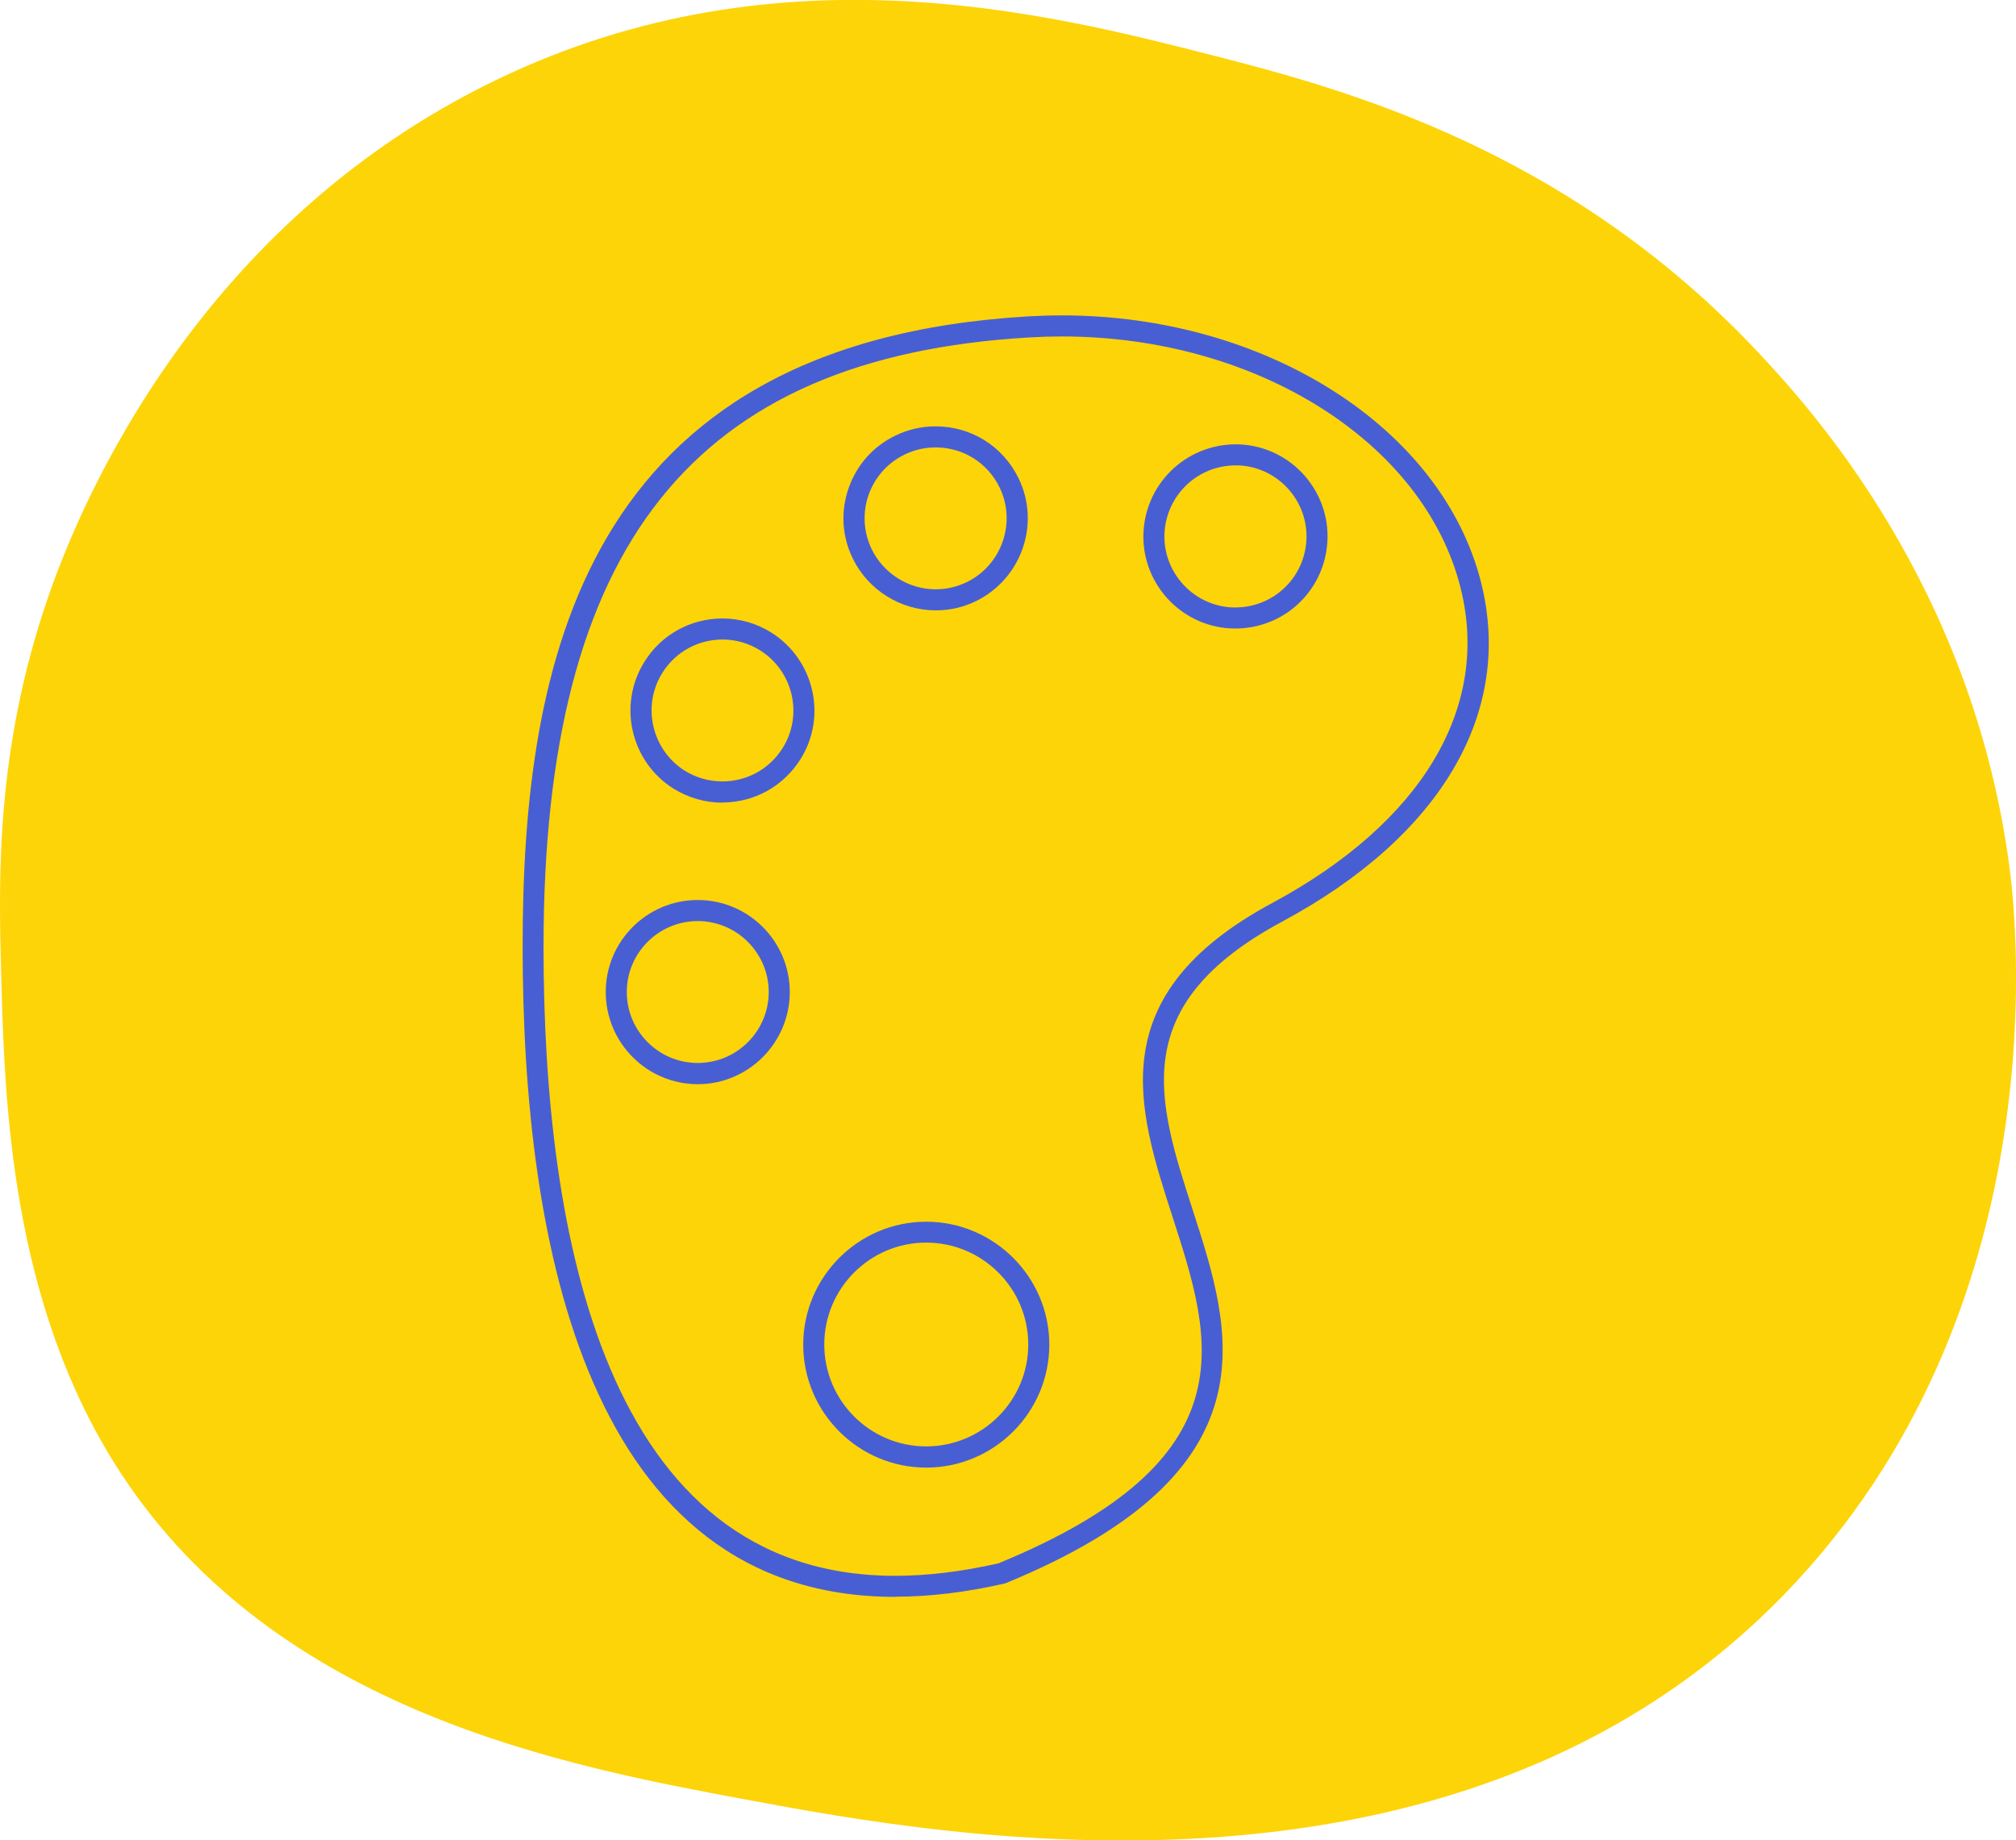
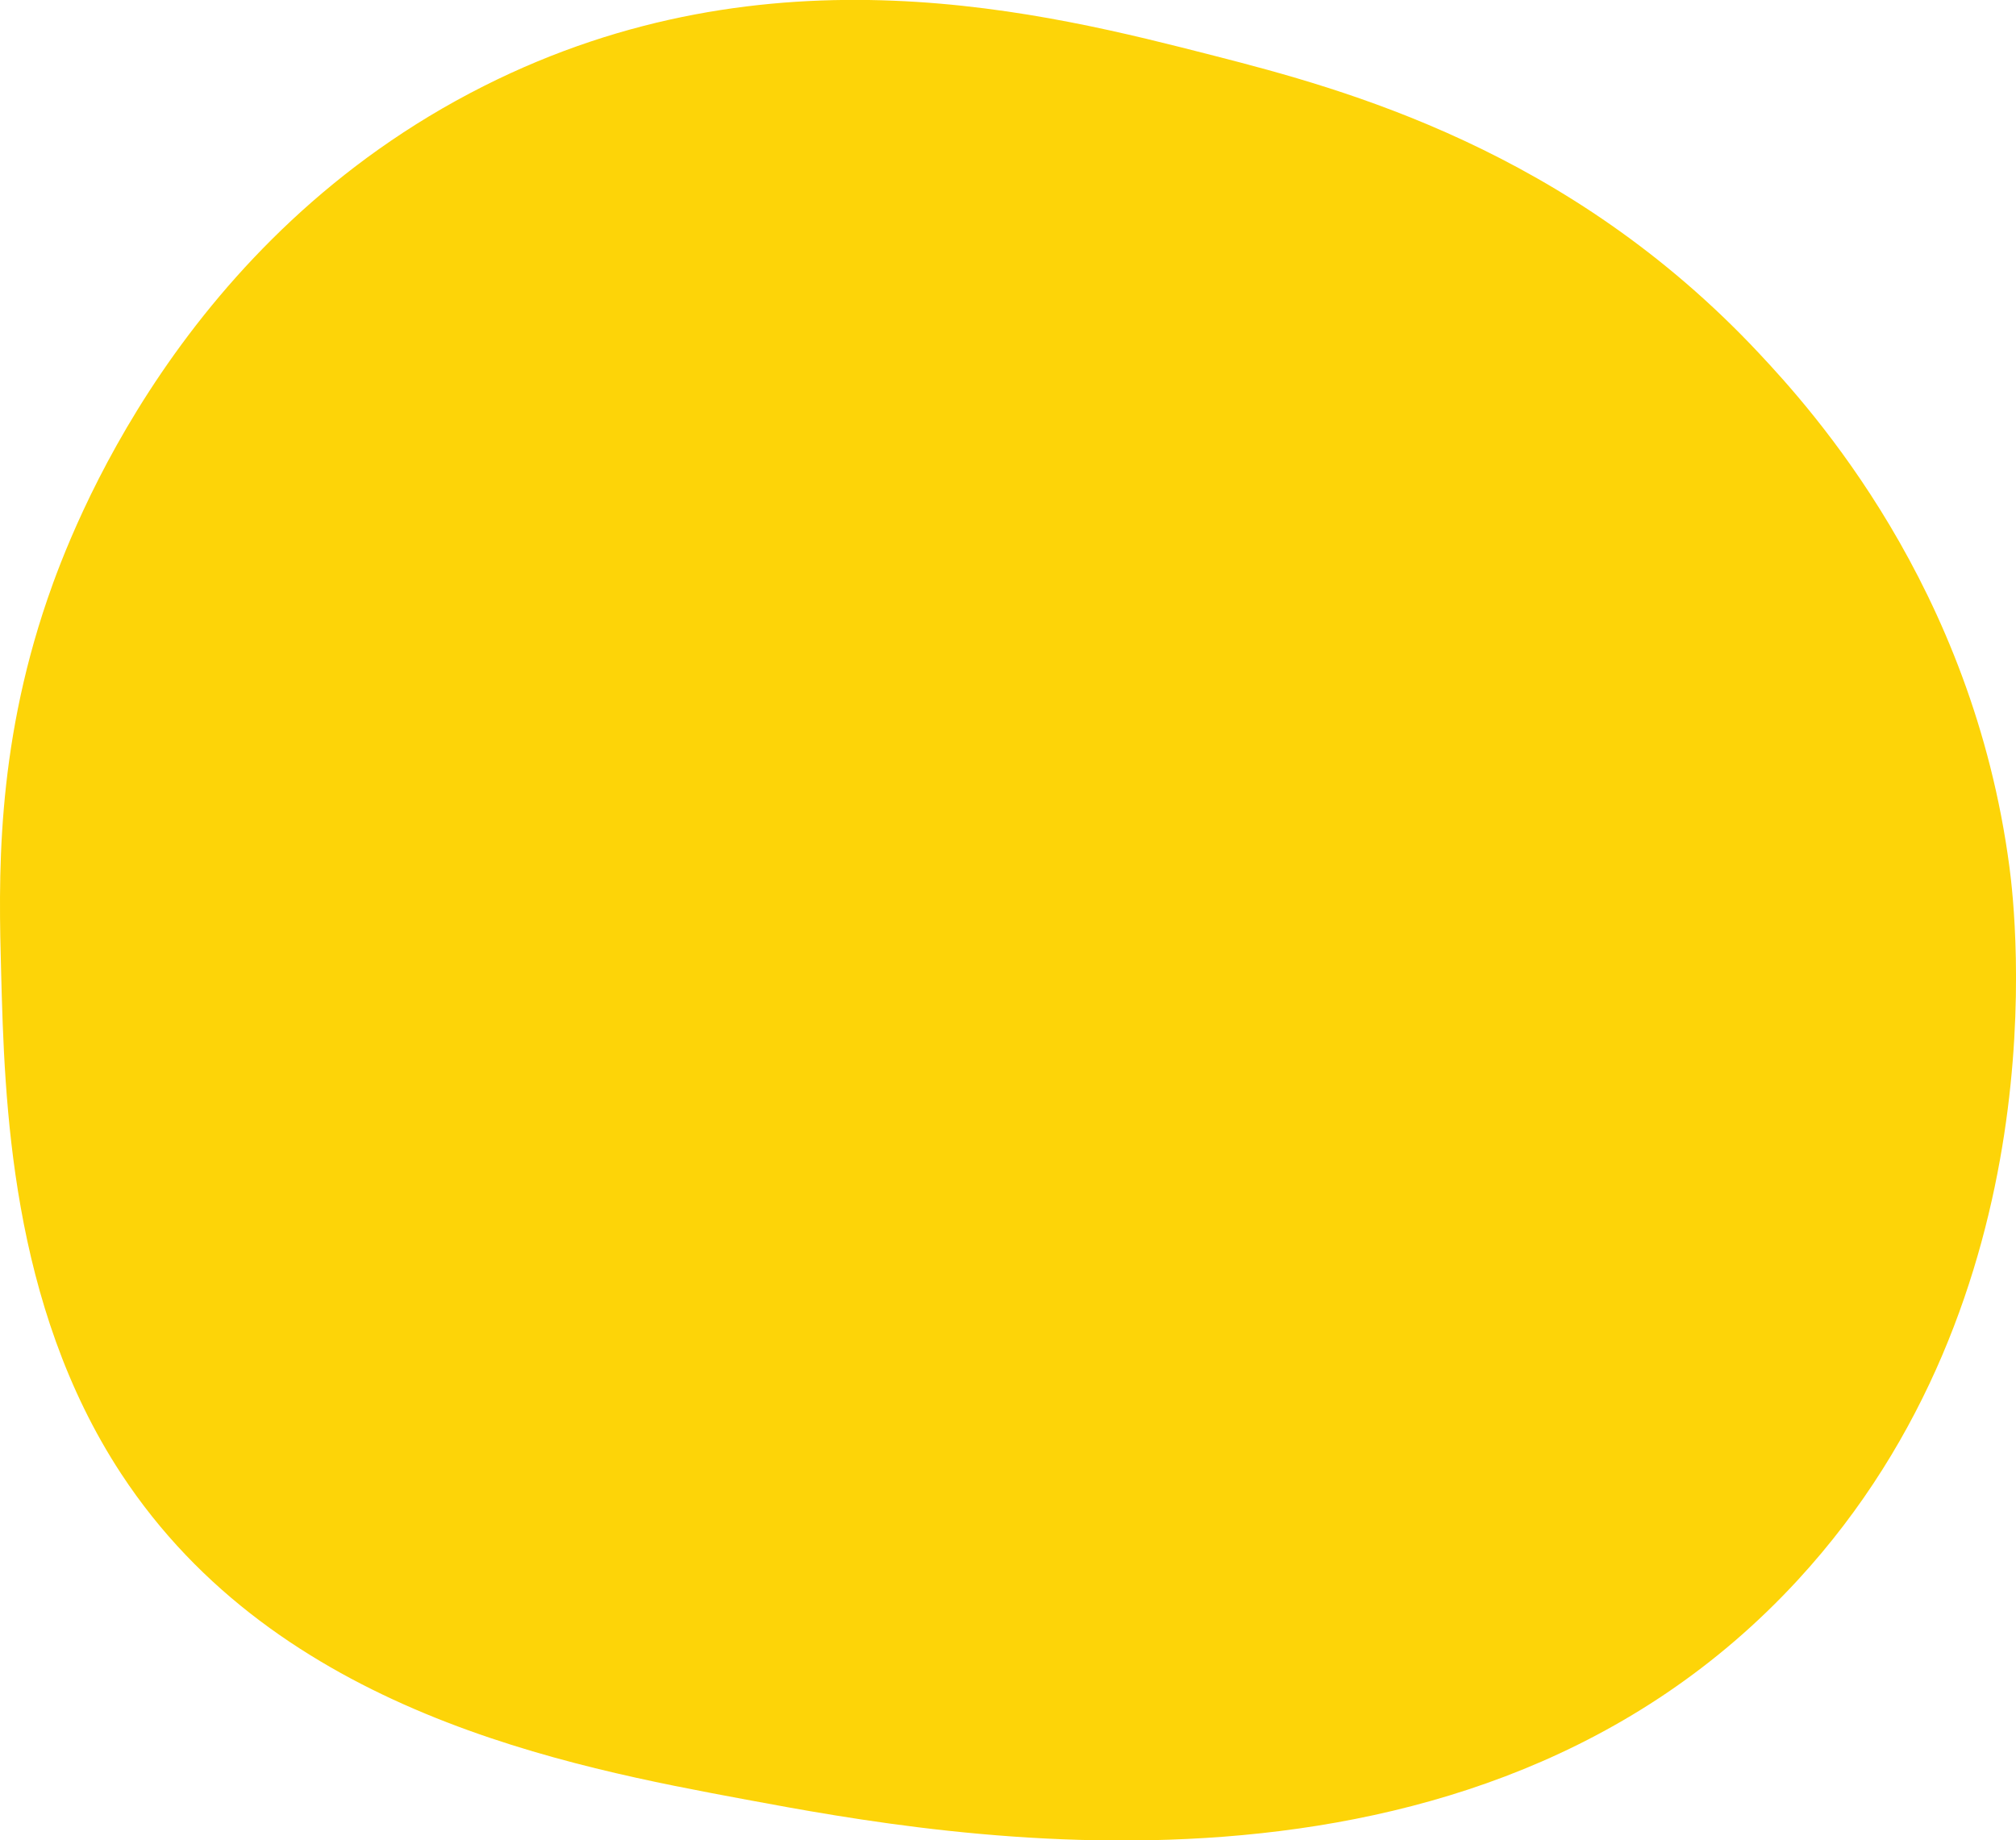
<svg xmlns="http://www.w3.org/2000/svg" id="Layer_2" viewBox="0 0 124.44 113.61">
  <defs>
    <style>      .cls-1 {        fill: #fdd408;      }      .cls-2 {        fill: #485fd3;      }    </style>
  </defs>
  <g id="_x31_00">
    <path class="cls-1" d="M2.93,36.98C-.29,46.38-.08,54.36.07,60.04c.21,7.89.55,20.48,7.41,30.94,9.66,14.73,27.55,18.06,38.6,20.12,12.26,2.28,44.74,8.33,64.9-13.57,16.15-17.54,13.44-41.1,13.06-43.97-2.28-17.37-12.23-28.3-15.47-31.76-11.77-12.57-25.55-16.29-33.59-18.35-10.42-2.67-27.46-7.04-45.13,1.87C11.22,14.71,4.45,32.53,2.93,36.98Z" />
-     <path class="cls-2" d="M55.27,98.58c-19.02,0-23.01-21.82-23.01-40.13,0-17.27,3.55-37.3,31.22-38.92.7-.04,1.38-.06,2.07-.06,12.58,0,23.46,6.93,25.87,16.48,2.02,8.02-2.45,15.66-12.27,20.94-9.62,5.17-7.72,11.03-5.53,17.8,2.45,7.57,5.23,16.15-11.53,23.04-.03.01-.07.02-.1.03-2.36.54-4.62.81-6.71.81ZM65.54,20.77c-.66,0-1.32.02-1.99.06-20.75,1.21-30,12.82-30,37.62,0,17.71,3.77,38.83,21.71,38.83,1.98,0,4.12-.26,6.37-.77,15.59-6.42,13.23-13.71,10.74-21.41-2.17-6.72-4.42-13.66,6.15-19.35,9.26-4.98,13.5-12.08,11.63-19.48-2.26-8.98-12.61-15.5-24.61-15.5ZM57.17,90.6c-4.18,0-7.59-3.41-7.59-7.59s3.41-7.59,7.59-7.59,7.6,3.41,7.6,7.59-3.41,7.59-7.6,7.59ZM57.17,76.71c-3.47,0-6.29,2.82-6.29,6.29s2.82,6.29,6.29,6.29,6.3-2.82,6.3-6.29-2.83-6.29-6.3-6.29Z" />
-     <path class="cls-2" d="M43.07,66.93c-3.13,0-5.68-2.55-5.68-5.69s2.55-5.68,5.68-5.68,5.68,2.55,5.68,5.68-2.55,5.69-5.68,5.69ZM43.07,56.86c-2.42,0-4.38,1.97-4.38,4.38s1.96,4.38,4.38,4.38,4.38-1.97,4.38-4.38-1.97-4.38-4.38-4.38Z" />
-     <path class="cls-2" d="M44.59,49.55h0c-1.06,0-2.1-.3-3.01-.86-2.66-1.67-3.46-5.19-1.8-7.84,1.04-1.67,2.84-2.67,4.82-2.67,1.06,0,2.1.3,3.01.87,2.65,1.67,3.46,5.18,1.8,7.82-1.05,1.67-2.85,2.67-4.82,2.67ZM44.6,39.48c-1.52,0-2.91.77-3.71,2.05-1.29,2.04-.66,4.76,1.38,6.05.7.43,1.5.66,2.32.66,1.52,0,2.91-.77,3.72-2.06,1.28-2.04.65-4.75-1.39-6.03-.7-.44-1.5-.67-2.31-.67Z" />
-     <path class="cls-2" d="M57.76,37.68h0c-2.17,0-4.18-1.26-5.12-3.2-.67-1.36-.76-2.91-.26-4.34.5-1.44,1.52-2.59,2.89-3.25.78-.38,1.61-.57,2.48-.57,2.2,0,4.16,1.23,5.12,3.2,1.37,2.81.19,6.21-2.63,7.59-.78.38-1.61.57-2.47.57ZM57.75,27.62c-.67,0-1.31.15-1.91.44-1.05.51-1.84,1.4-2.23,2.5-.38,1.11-.31,2.3.2,3.35.73,1.5,2.28,2.47,3.95,2.47.66,0,1.3-.15,1.91-.44,2.17-1.06,3.08-3.69,2.03-5.85-.74-1.52-2.25-2.47-3.95-2.47Z" />
-     <path class="cls-2" d="M76.25,38.8h0c-.2,0-.4-.01-.6-.03-3.12-.34-5.38-3.15-5.04-6.26.34-3.09,3.1-5.37,6.26-5.05,3.12.34,5.38,3.15,5.04,6.26-.31,2.9-2.74,5.08-5.66,5.08ZM76.27,28.73c-2.25,0-4.12,1.69-4.37,3.92-.26,2.4,1.49,4.56,3.89,4.83.15.02.31.02.46.02,2.25,0,4.13-1.68,4.37-3.92.26-2.4-1.49-4.57-3.89-4.83-.15-.02-.31-.02-.46-.02Z" />
  </g>
</svg>